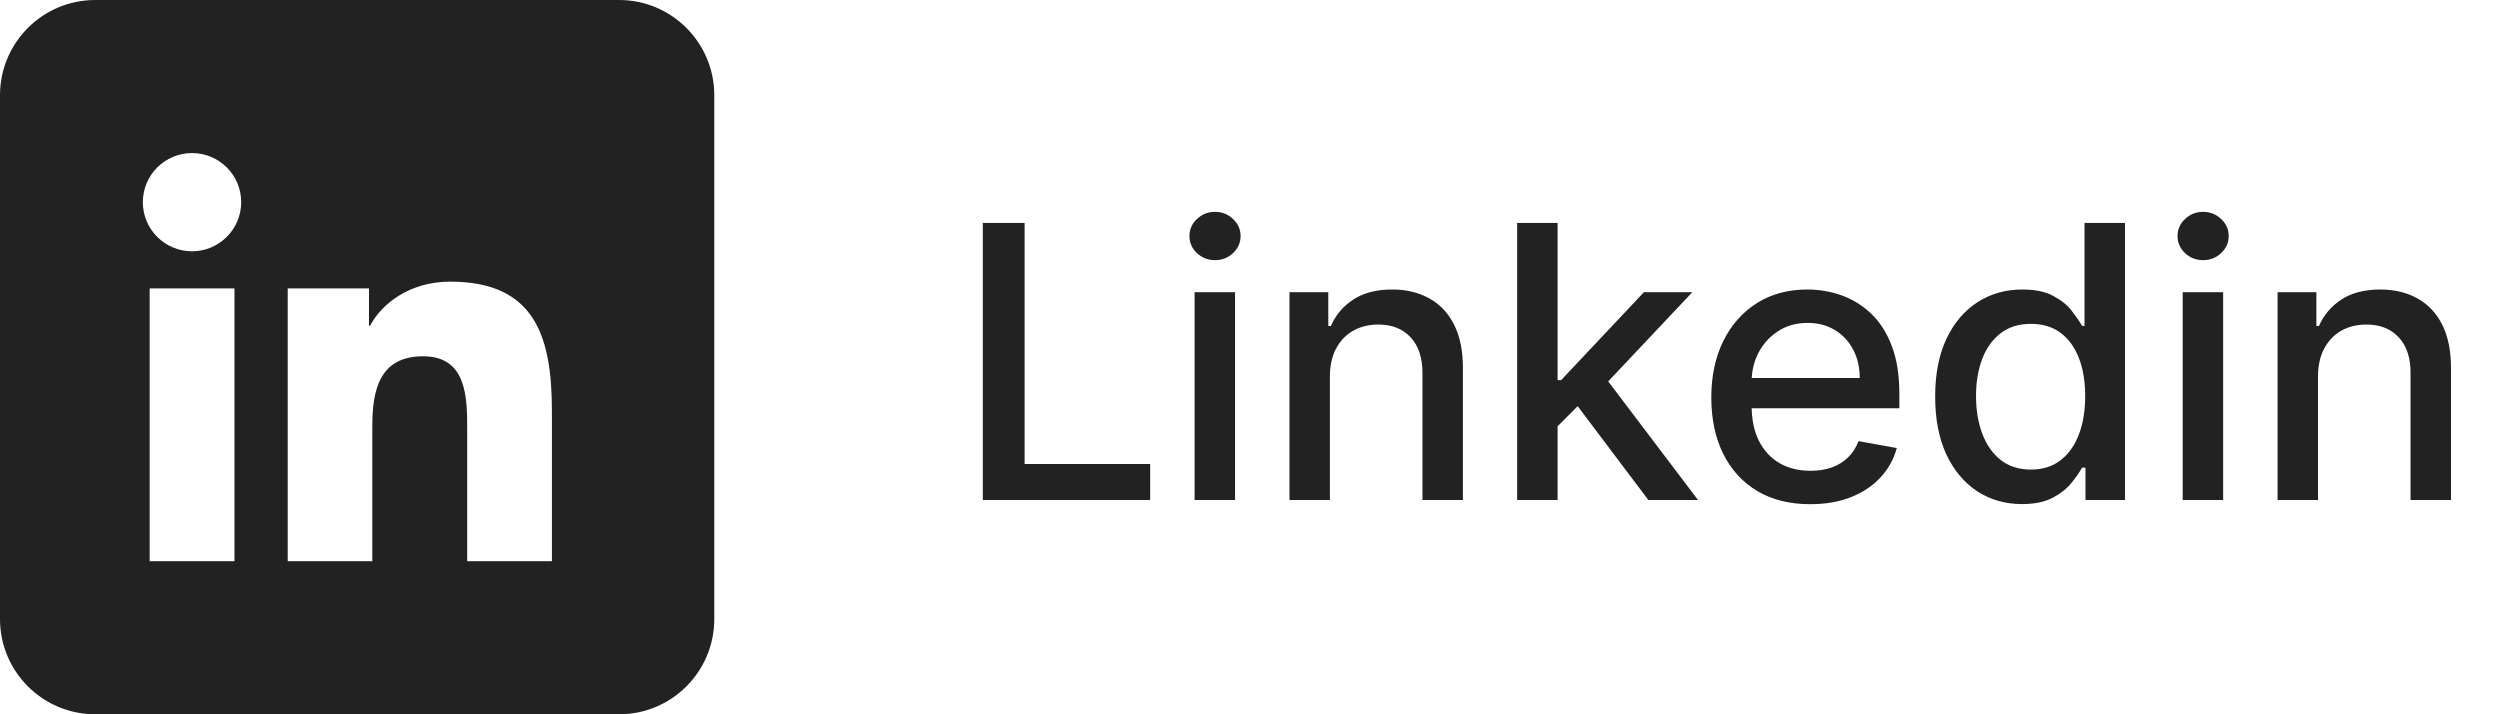
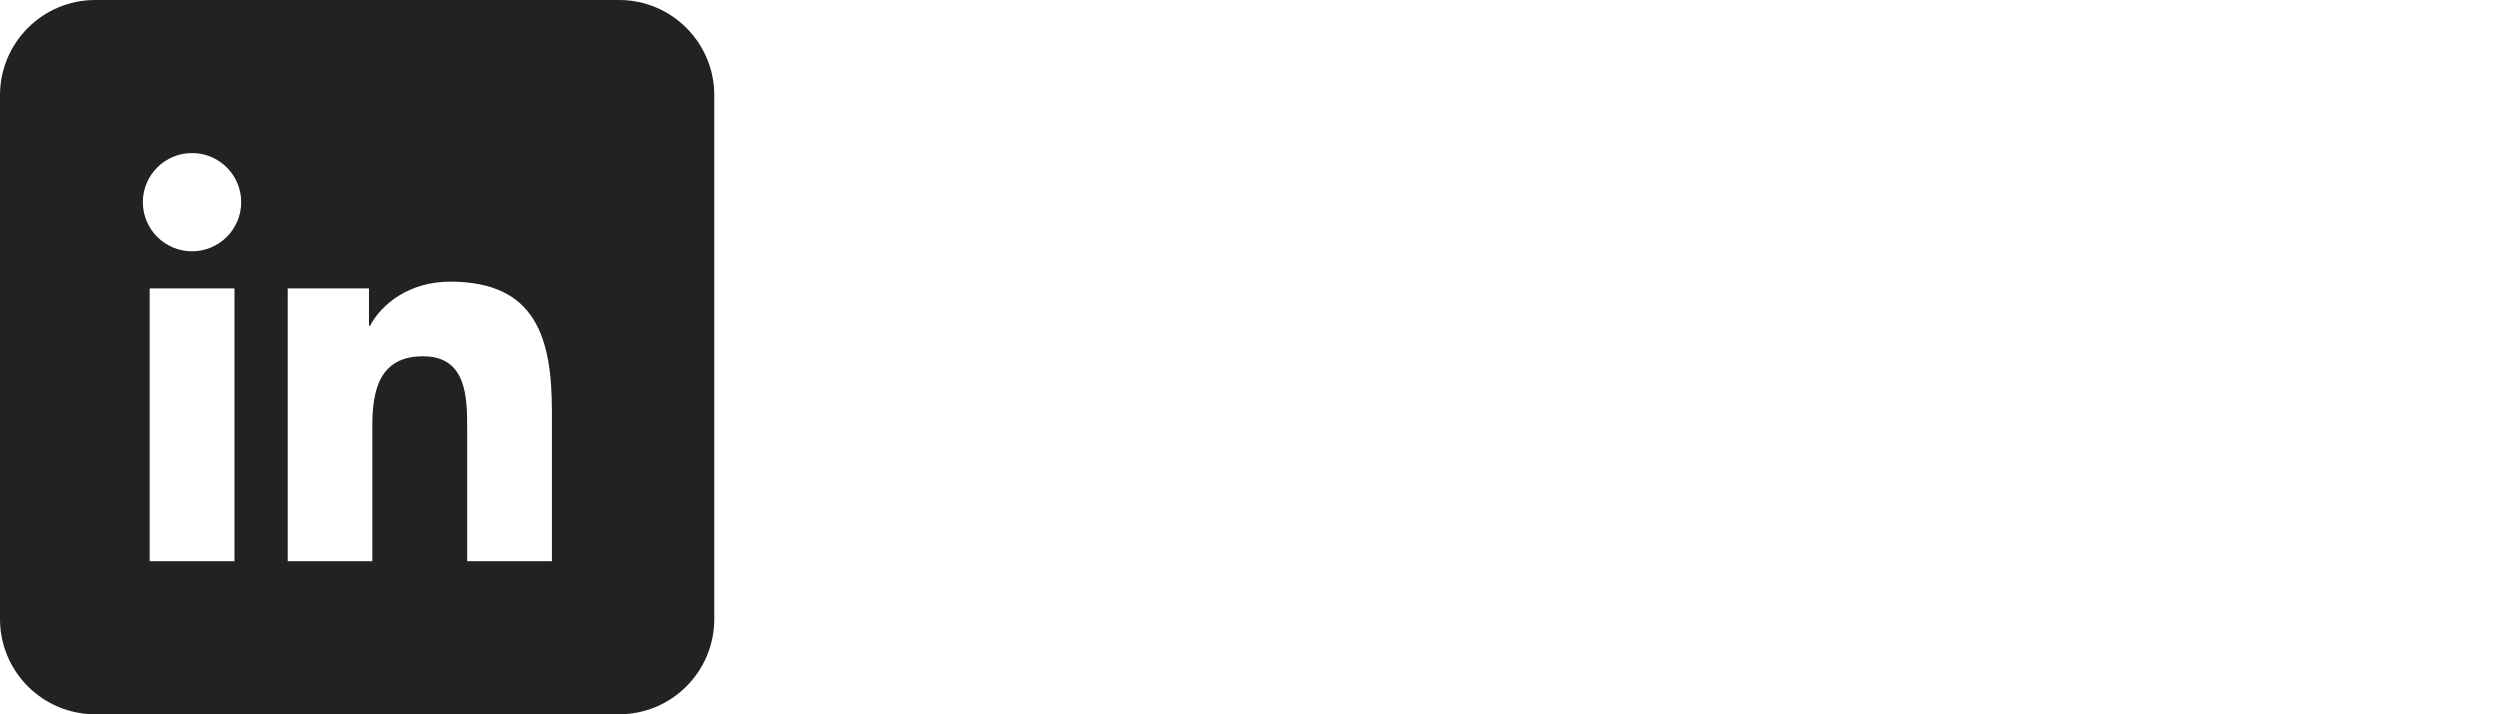
<svg xmlns="http://www.w3.org/2000/svg" width="105" height="30" viewBox="0 0 105 30" fill="none">
  <path fill-rule="evenodd" clip-rule="evenodd" d="M4 0C1.791 0 0 1.791 0 4V26C0 28.209 1.791 30 4 30H26C28.209 30 30 28.209 30 26V4C30 1.791 28.209 0 26 0H4ZM6.286 23.571H9.848V12.114H6.286V23.571ZM6 8.491C6 9.63 6.923 10.554 8.067 10.554C9.206 10.554 10.13 9.625 10.13 8.491C10.13 7.352 9.206 6.429 8.067 6.429C6.923 6.429 6 7.352 6 8.491ZM19.622 23.571H23.18V17.285C23.18 14.2 22.514 11.829 18.909 11.829C17.18 11.829 16.017 12.78 15.544 13.68H15.497V12.114H12.084V23.571H15.637V17.908C15.637 16.413 15.919 14.964 17.77 14.964C19.598 14.964 19.622 16.675 19.622 18.002V23.571Z" fill="#222222" />
-   <path d="M41.278 21V9.364H43.034V19.489H48.307V21H41.278ZM50.173 21V12.273H51.872V21H50.173ZM51.031 10.926C50.736 10.926 50.482 10.828 50.27 10.631C50.062 10.43 49.957 10.191 49.957 9.915C49.957 9.634 50.062 9.396 50.27 9.199C50.482 8.998 50.736 8.898 51.031 8.898C51.327 8.898 51.579 8.998 51.787 9.199C51.999 9.396 52.105 9.634 52.105 9.915C52.105 10.191 51.999 10.43 51.787 10.631C51.579 10.828 51.327 10.926 51.031 10.926ZM55.856 15.818V21H54.158V12.273H55.788V13.693H55.896C56.097 13.231 56.411 12.86 56.84 12.579C57.271 12.299 57.815 12.159 58.47 12.159C59.065 12.159 59.586 12.284 60.033 12.534C60.48 12.78 60.826 13.148 61.072 13.636C61.319 14.125 61.442 14.729 61.442 15.449V21H59.743V15.653C59.743 15.021 59.578 14.527 59.249 14.171C58.919 13.811 58.466 13.631 57.891 13.631C57.497 13.631 57.146 13.716 56.84 13.886C56.536 14.057 56.296 14.307 56.118 14.636C55.944 14.962 55.856 15.356 55.856 15.818ZM65.283 18.04L65.271 15.966H65.567L69.044 12.273H71.078L67.112 16.477H66.845L65.283 18.04ZM63.72 21V9.364H65.419V21H63.72ZM69.231 21L66.106 16.852L67.277 15.665L71.317 21H69.231ZM76.028 21.176C75.169 21.176 74.428 20.992 73.807 20.625C73.189 20.254 72.712 19.733 72.375 19.062C72.042 18.388 71.875 17.599 71.875 16.693C71.875 15.799 72.042 15.011 72.375 14.329C72.712 13.648 73.182 13.116 73.784 12.733C74.39 12.35 75.099 12.159 75.909 12.159C76.401 12.159 76.879 12.241 77.341 12.403C77.803 12.566 78.218 12.822 78.585 13.171C78.953 13.519 79.242 13.972 79.454 14.528C79.667 15.081 79.773 15.754 79.773 16.546V17.148H72.835V15.875H78.108C78.108 15.428 78.017 15.032 77.835 14.688C77.653 14.339 77.398 14.064 77.068 13.864C76.742 13.663 76.36 13.562 75.921 13.562C75.443 13.562 75.026 13.68 74.671 13.915C74.318 14.146 74.046 14.449 73.852 14.824C73.663 15.195 73.568 15.598 73.568 16.034V17.028C73.568 17.612 73.671 18.108 73.875 18.517C74.083 18.926 74.373 19.239 74.744 19.454C75.115 19.667 75.549 19.773 76.046 19.773C76.367 19.773 76.661 19.727 76.926 19.636C77.191 19.542 77.421 19.401 77.614 19.216C77.807 19.03 77.954 18.801 78.057 18.528L79.665 18.818C79.536 19.292 79.305 19.706 78.972 20.062C78.642 20.415 78.227 20.689 77.727 20.886C77.231 21.079 76.665 21.176 76.028 21.176ZM84.925 21.171C84.22 21.171 83.591 20.991 83.038 20.631C82.489 20.267 82.057 19.75 81.743 19.079C81.432 18.405 81.277 17.597 81.277 16.653C81.277 15.71 81.434 14.903 81.749 14.233C82.067 13.562 82.502 13.049 83.055 12.693C83.608 12.337 84.235 12.159 84.936 12.159C85.478 12.159 85.913 12.25 86.243 12.432C86.576 12.61 86.834 12.818 87.016 13.057C87.201 13.296 87.345 13.506 87.447 13.688H87.55V9.364H89.249V21H87.59V19.642H87.447C87.345 19.828 87.197 20.04 87.004 20.278C86.815 20.517 86.553 20.725 86.22 20.903C85.887 21.081 85.455 21.171 84.925 21.171ZM85.3 19.722C85.788 19.722 86.201 19.593 86.538 19.335C86.879 19.074 87.137 18.712 87.311 18.25C87.489 17.788 87.578 17.25 87.578 16.636C87.578 16.03 87.491 15.5 87.317 15.046C87.142 14.591 86.887 14.237 86.55 13.983C86.213 13.729 85.796 13.602 85.3 13.602C84.788 13.602 84.362 13.735 84.021 14C83.68 14.265 83.423 14.627 83.249 15.085C83.078 15.544 82.993 16.061 82.993 16.636C82.993 17.22 83.08 17.744 83.254 18.21C83.428 18.676 83.686 19.046 84.027 19.318C84.372 19.587 84.796 19.722 85.3 19.722ZM91.673 21V12.273H93.372V21H91.673ZM92.531 10.926C92.236 10.926 91.982 10.828 91.77 10.631C91.562 10.43 91.457 10.191 91.457 9.915C91.457 9.634 91.562 9.396 91.77 9.199C91.982 8.998 92.236 8.898 92.531 8.898C92.827 8.898 93.079 8.998 93.287 9.199C93.499 9.396 93.605 9.634 93.605 9.915C93.605 10.191 93.499 10.43 93.287 10.631C93.079 10.828 92.827 10.926 92.531 10.926ZM97.356 15.818V21H95.658V12.273H97.288V13.693H97.396C97.597 13.231 97.912 12.86 98.34 12.579C98.771 12.299 99.315 12.159 99.97 12.159C100.565 12.159 101.086 12.284 101.533 12.534C101.98 12.78 102.326 13.148 102.572 13.636C102.819 14.125 102.942 14.729 102.942 15.449V21H101.243V15.653C101.243 15.021 101.078 14.527 100.749 14.171C100.419 13.811 99.966 13.631 99.391 13.631C98.997 13.631 98.646 13.716 98.34 13.886C98.037 14.057 97.796 14.307 97.618 14.636C97.444 14.962 97.356 15.356 97.356 15.818Z" fill="#222222" />
</svg>